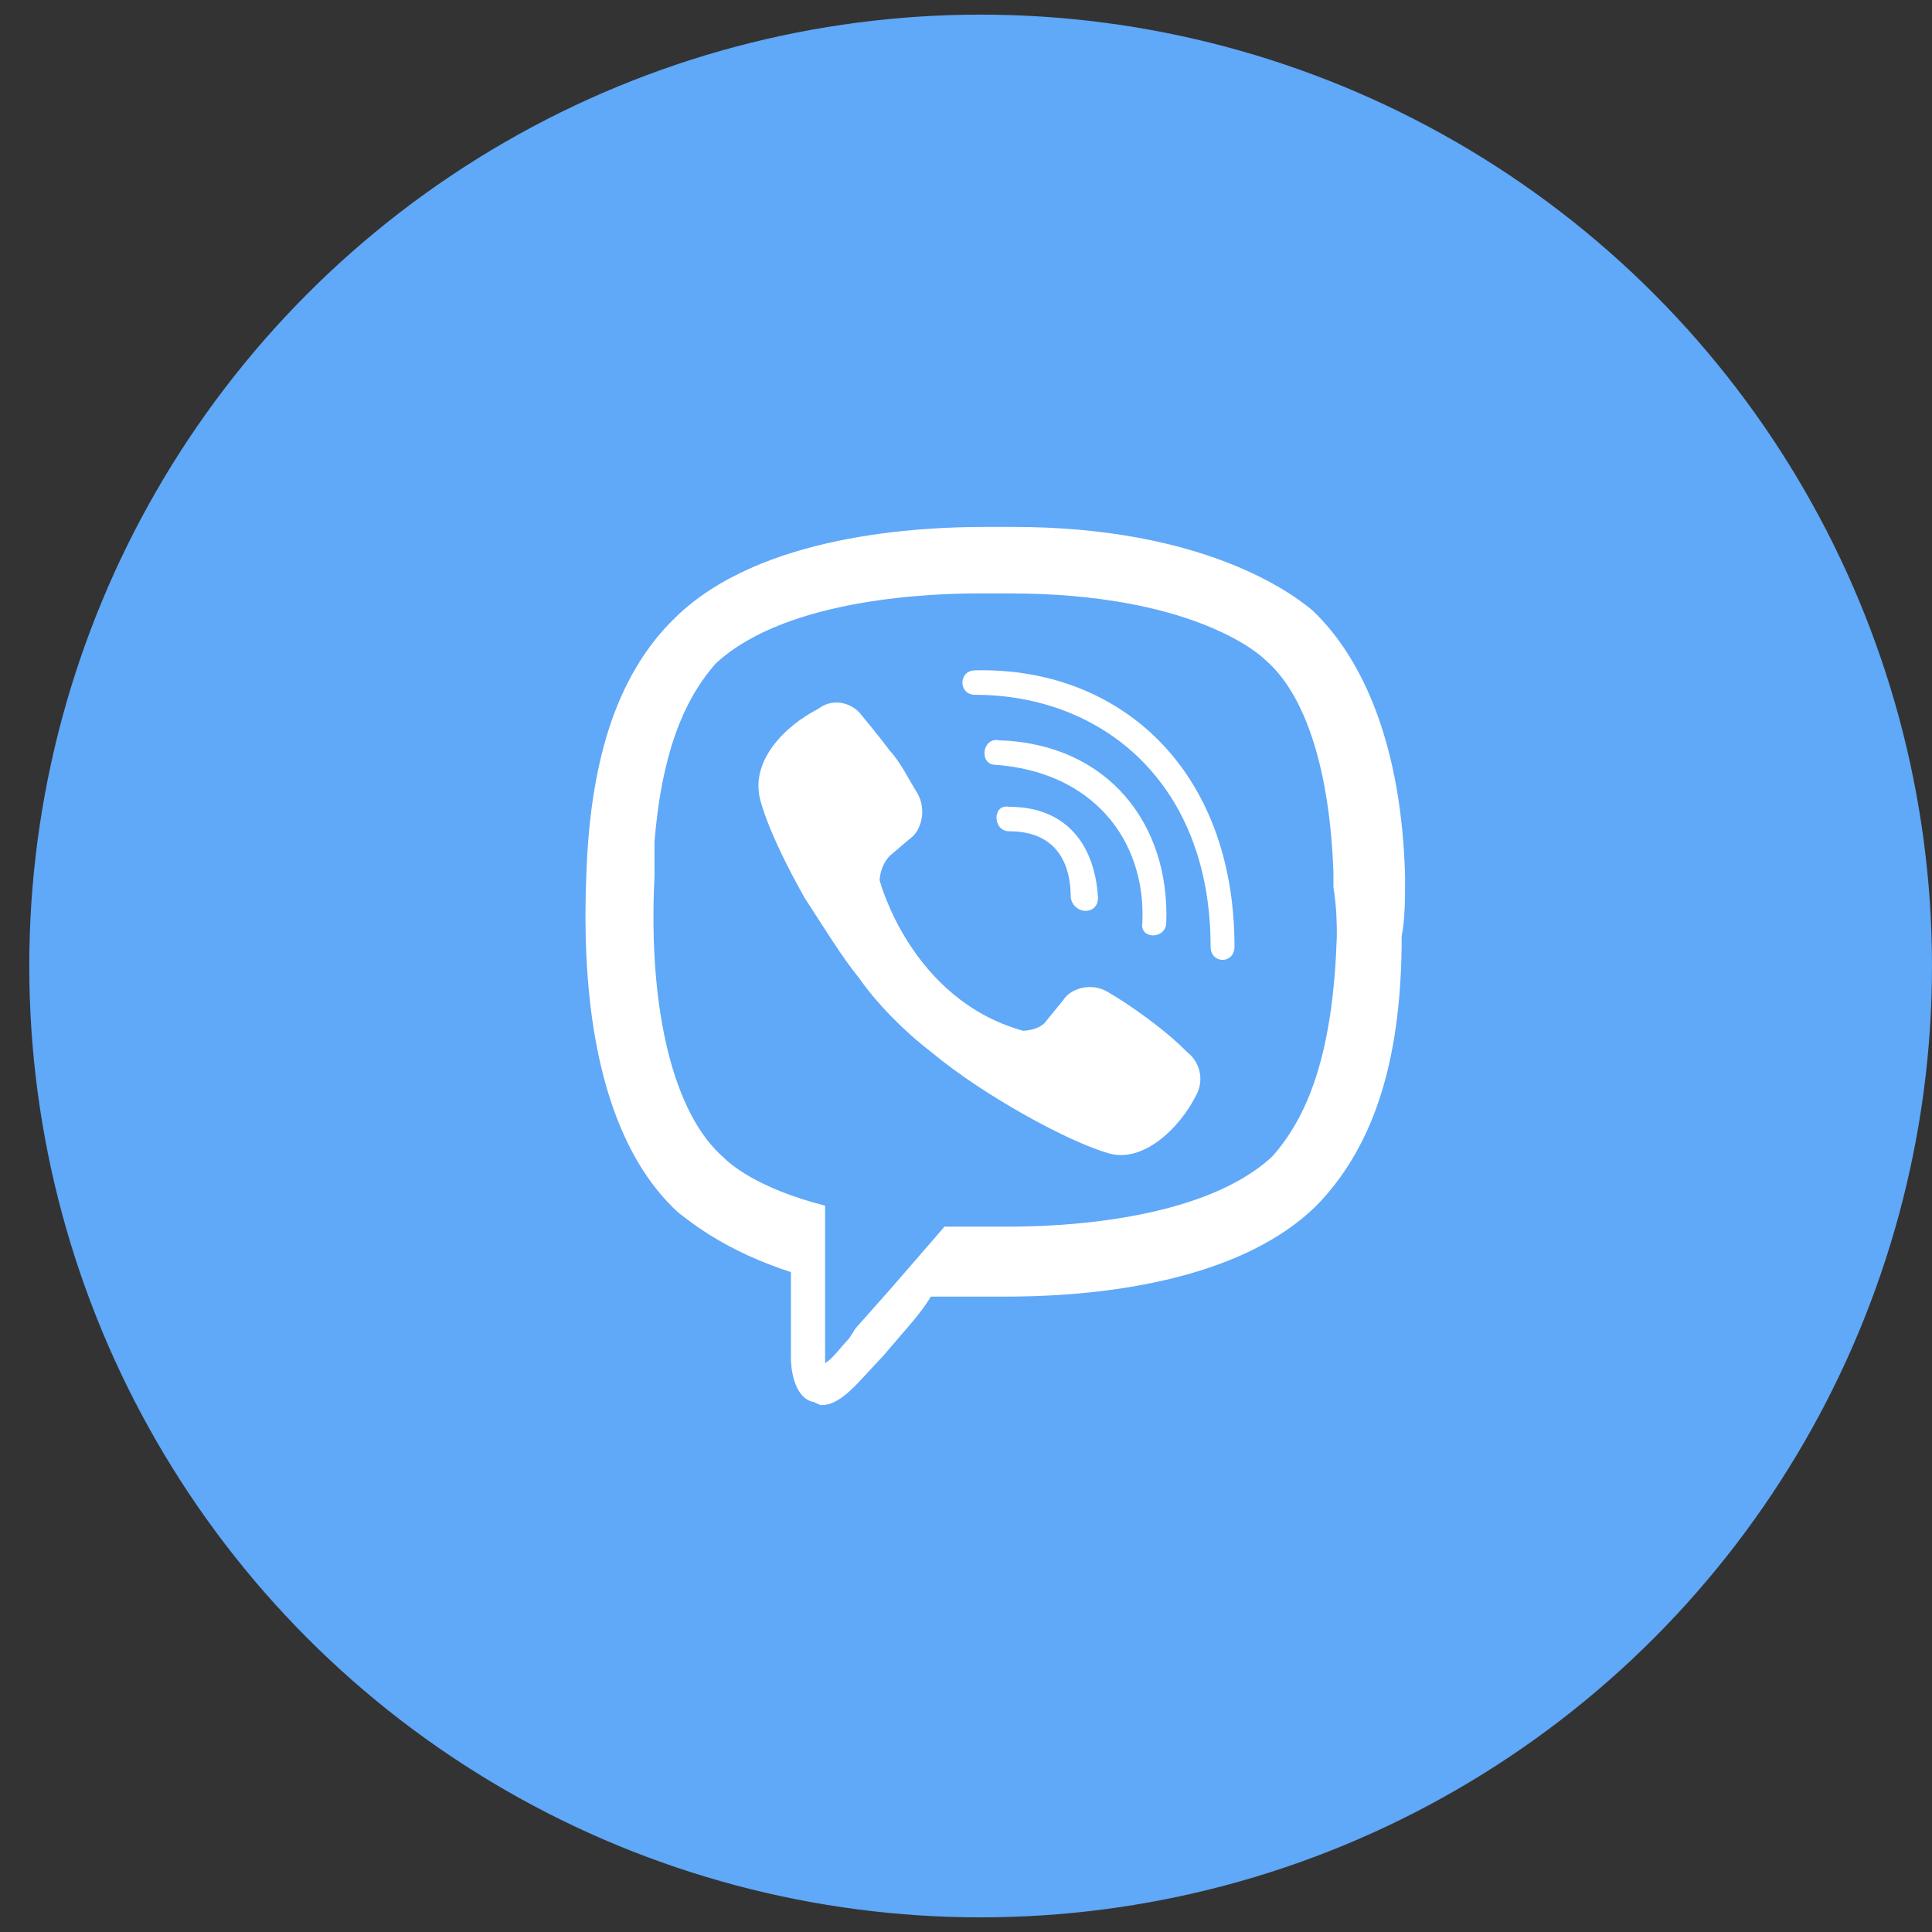
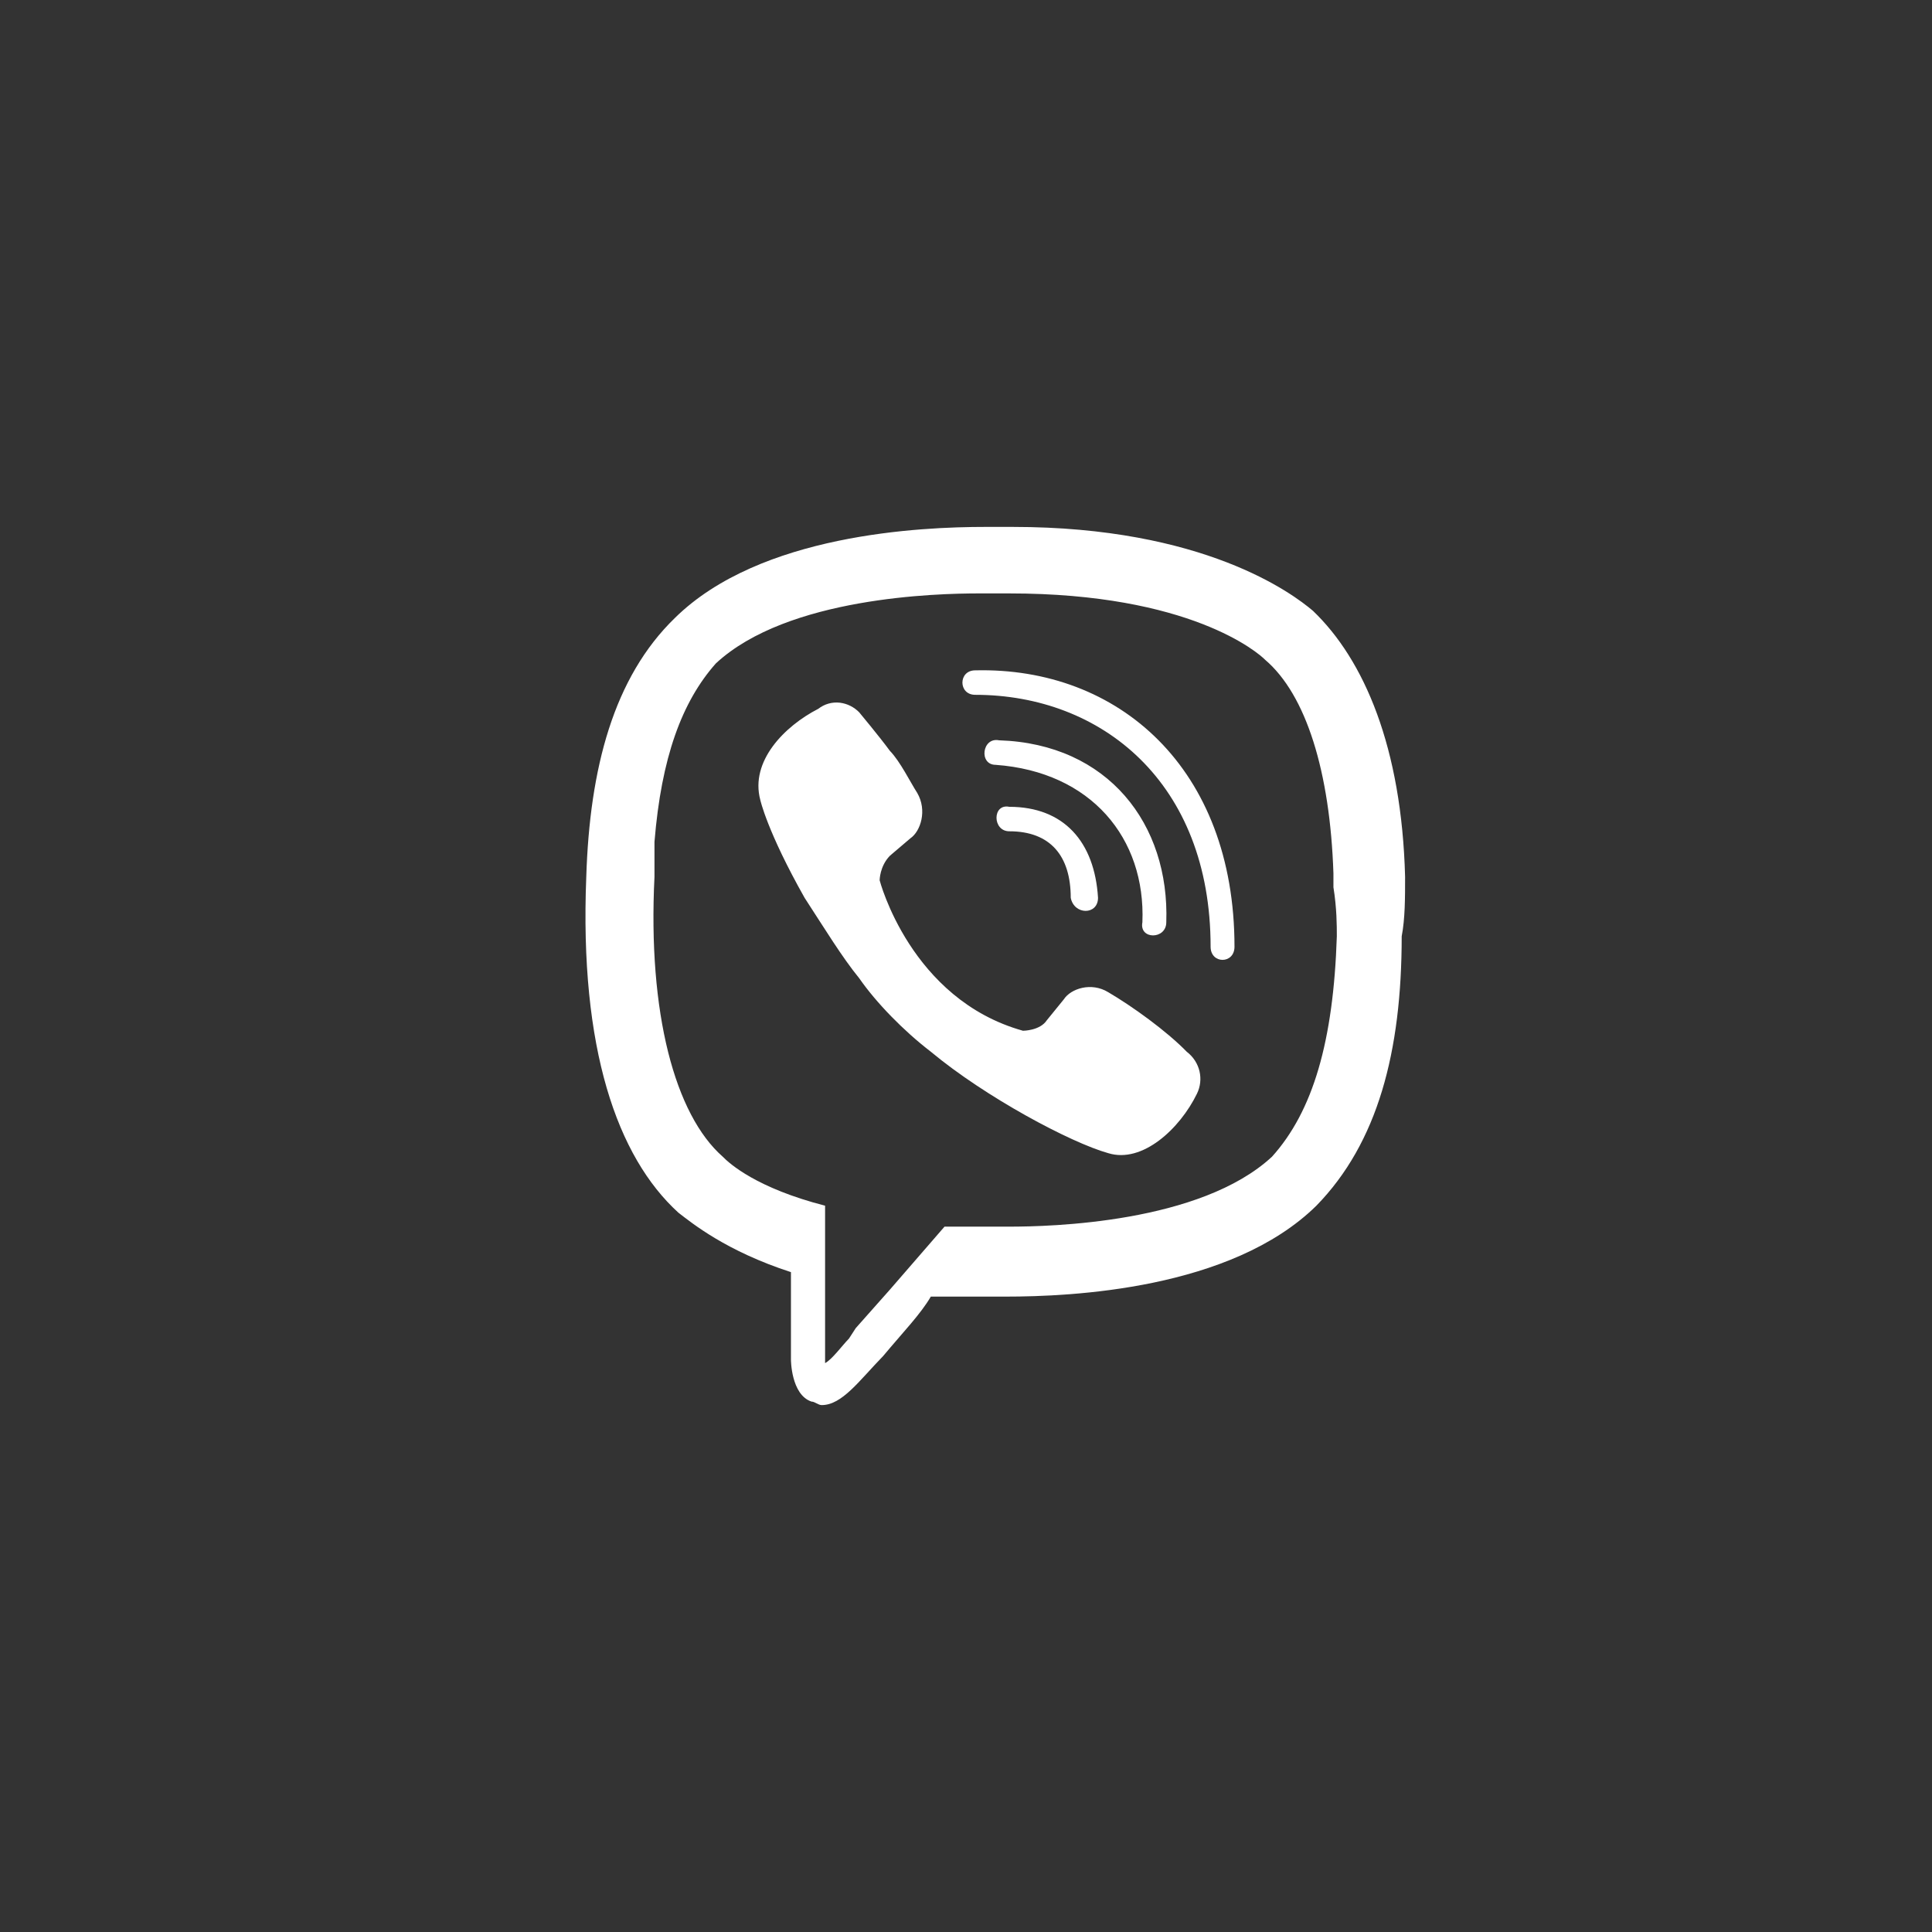
<svg xmlns="http://www.w3.org/2000/svg" width="33" height="33" viewBox="0 0 33 33" fill="none">
  <rect x="0" y="0" width="33" height="33" fill="#333333" stroke="none" />
-   <circle cx="16.75" cy="16.5" r="16.25" fill="#60A8F8" />
  <path d="M16.832 9C15.725 9 12.986 9.12 11.529 10.554C10.48 11.57 10.072 13.123 10.014 14.976C9.897 17.904 10.538 19.757 11.587 20.713C11.82 20.892 12.403 21.37 13.51 21.729V23.223C13.51 23.223 13.51 23.821 13.86 23.94C13.918 23.94 13.976 24 14.035 24C14.384 24 14.676 23.582 15.084 23.163C15.433 22.745 15.725 22.446 15.899 22.147H17.182C18.289 22.147 21.028 22.028 22.485 20.594C23.534 19.518 23.942 17.964 23.942 15.992C24 15.693 24 15.335 24 14.976C23.942 12.765 23.301 11.271 22.427 10.434C22.077 10.136 20.562 9 17.298 9H16.832ZM16.715 10.136H17.24C20.329 10.136 21.494 11.151 21.611 11.271C22.31 11.868 22.718 13.183 22.776 14.916V15.155C22.834 15.514 22.834 15.813 22.834 15.992C22.776 17.785 22.427 18.98 21.727 19.757C20.503 20.892 17.939 20.952 17.24 20.952H16.133L15.2 22.028L14.617 22.685L14.501 22.864C14.384 22.984 14.21 23.223 14.093 23.283V20.594C12.927 20.295 12.461 19.877 12.345 19.757C11.529 19.04 11.063 17.307 11.179 14.976V14.379C11.296 12.944 11.645 11.988 12.228 11.331C13.452 10.195 16.016 10.136 16.715 10.136ZM16.657 11.45C16.366 11.45 16.366 11.868 16.657 11.868C18.813 11.868 20.678 13.363 20.678 16.171C20.678 16.47 21.086 16.47 21.086 16.171C21.086 13.123 19.105 11.39 16.657 11.45ZM14.348 12.003C14.216 11.987 14.083 12.024 13.977 12.107C13.394 12.406 12.811 13.005 12.986 13.662C12.986 13.662 13.102 14.199 13.743 15.335C14.093 15.873 14.384 16.351 14.676 16.709C14.967 17.128 15.433 17.606 15.899 17.964C16.832 18.741 18.289 19.518 18.93 19.697C19.513 19.877 20.154 19.279 20.445 18.681C20.562 18.442 20.503 18.143 20.27 17.964C19.921 17.606 19.338 17.187 18.93 16.948C18.639 16.769 18.289 16.888 18.172 17.068L17.881 17.426C17.764 17.606 17.473 17.606 17.473 17.606C15.55 17.068 15.025 15.036 15.025 15.036C15.025 15.036 15.025 14.797 15.2 14.617L15.55 14.319C15.725 14.199 15.841 13.841 15.666 13.542C15.55 13.363 15.375 13.004 15.2 12.825C15.025 12.586 14.676 12.167 14.676 12.167C14.587 12.076 14.472 12.019 14.348 12.003ZM17.065 12.645C16.774 12.586 16.715 13.064 17.007 13.064C18.639 13.183 19.571 14.319 19.513 15.753C19.454 16.052 19.921 16.052 19.921 15.753C19.979 14.08 18.93 12.705 17.065 12.645ZM17.24 13.781C16.948 13.721 16.948 14.199 17.24 14.199C17.939 14.199 18.289 14.617 18.289 15.335C18.347 15.633 18.755 15.633 18.755 15.335C18.697 14.379 18.172 13.781 17.24 13.781Z" fill="white" />
</svg>